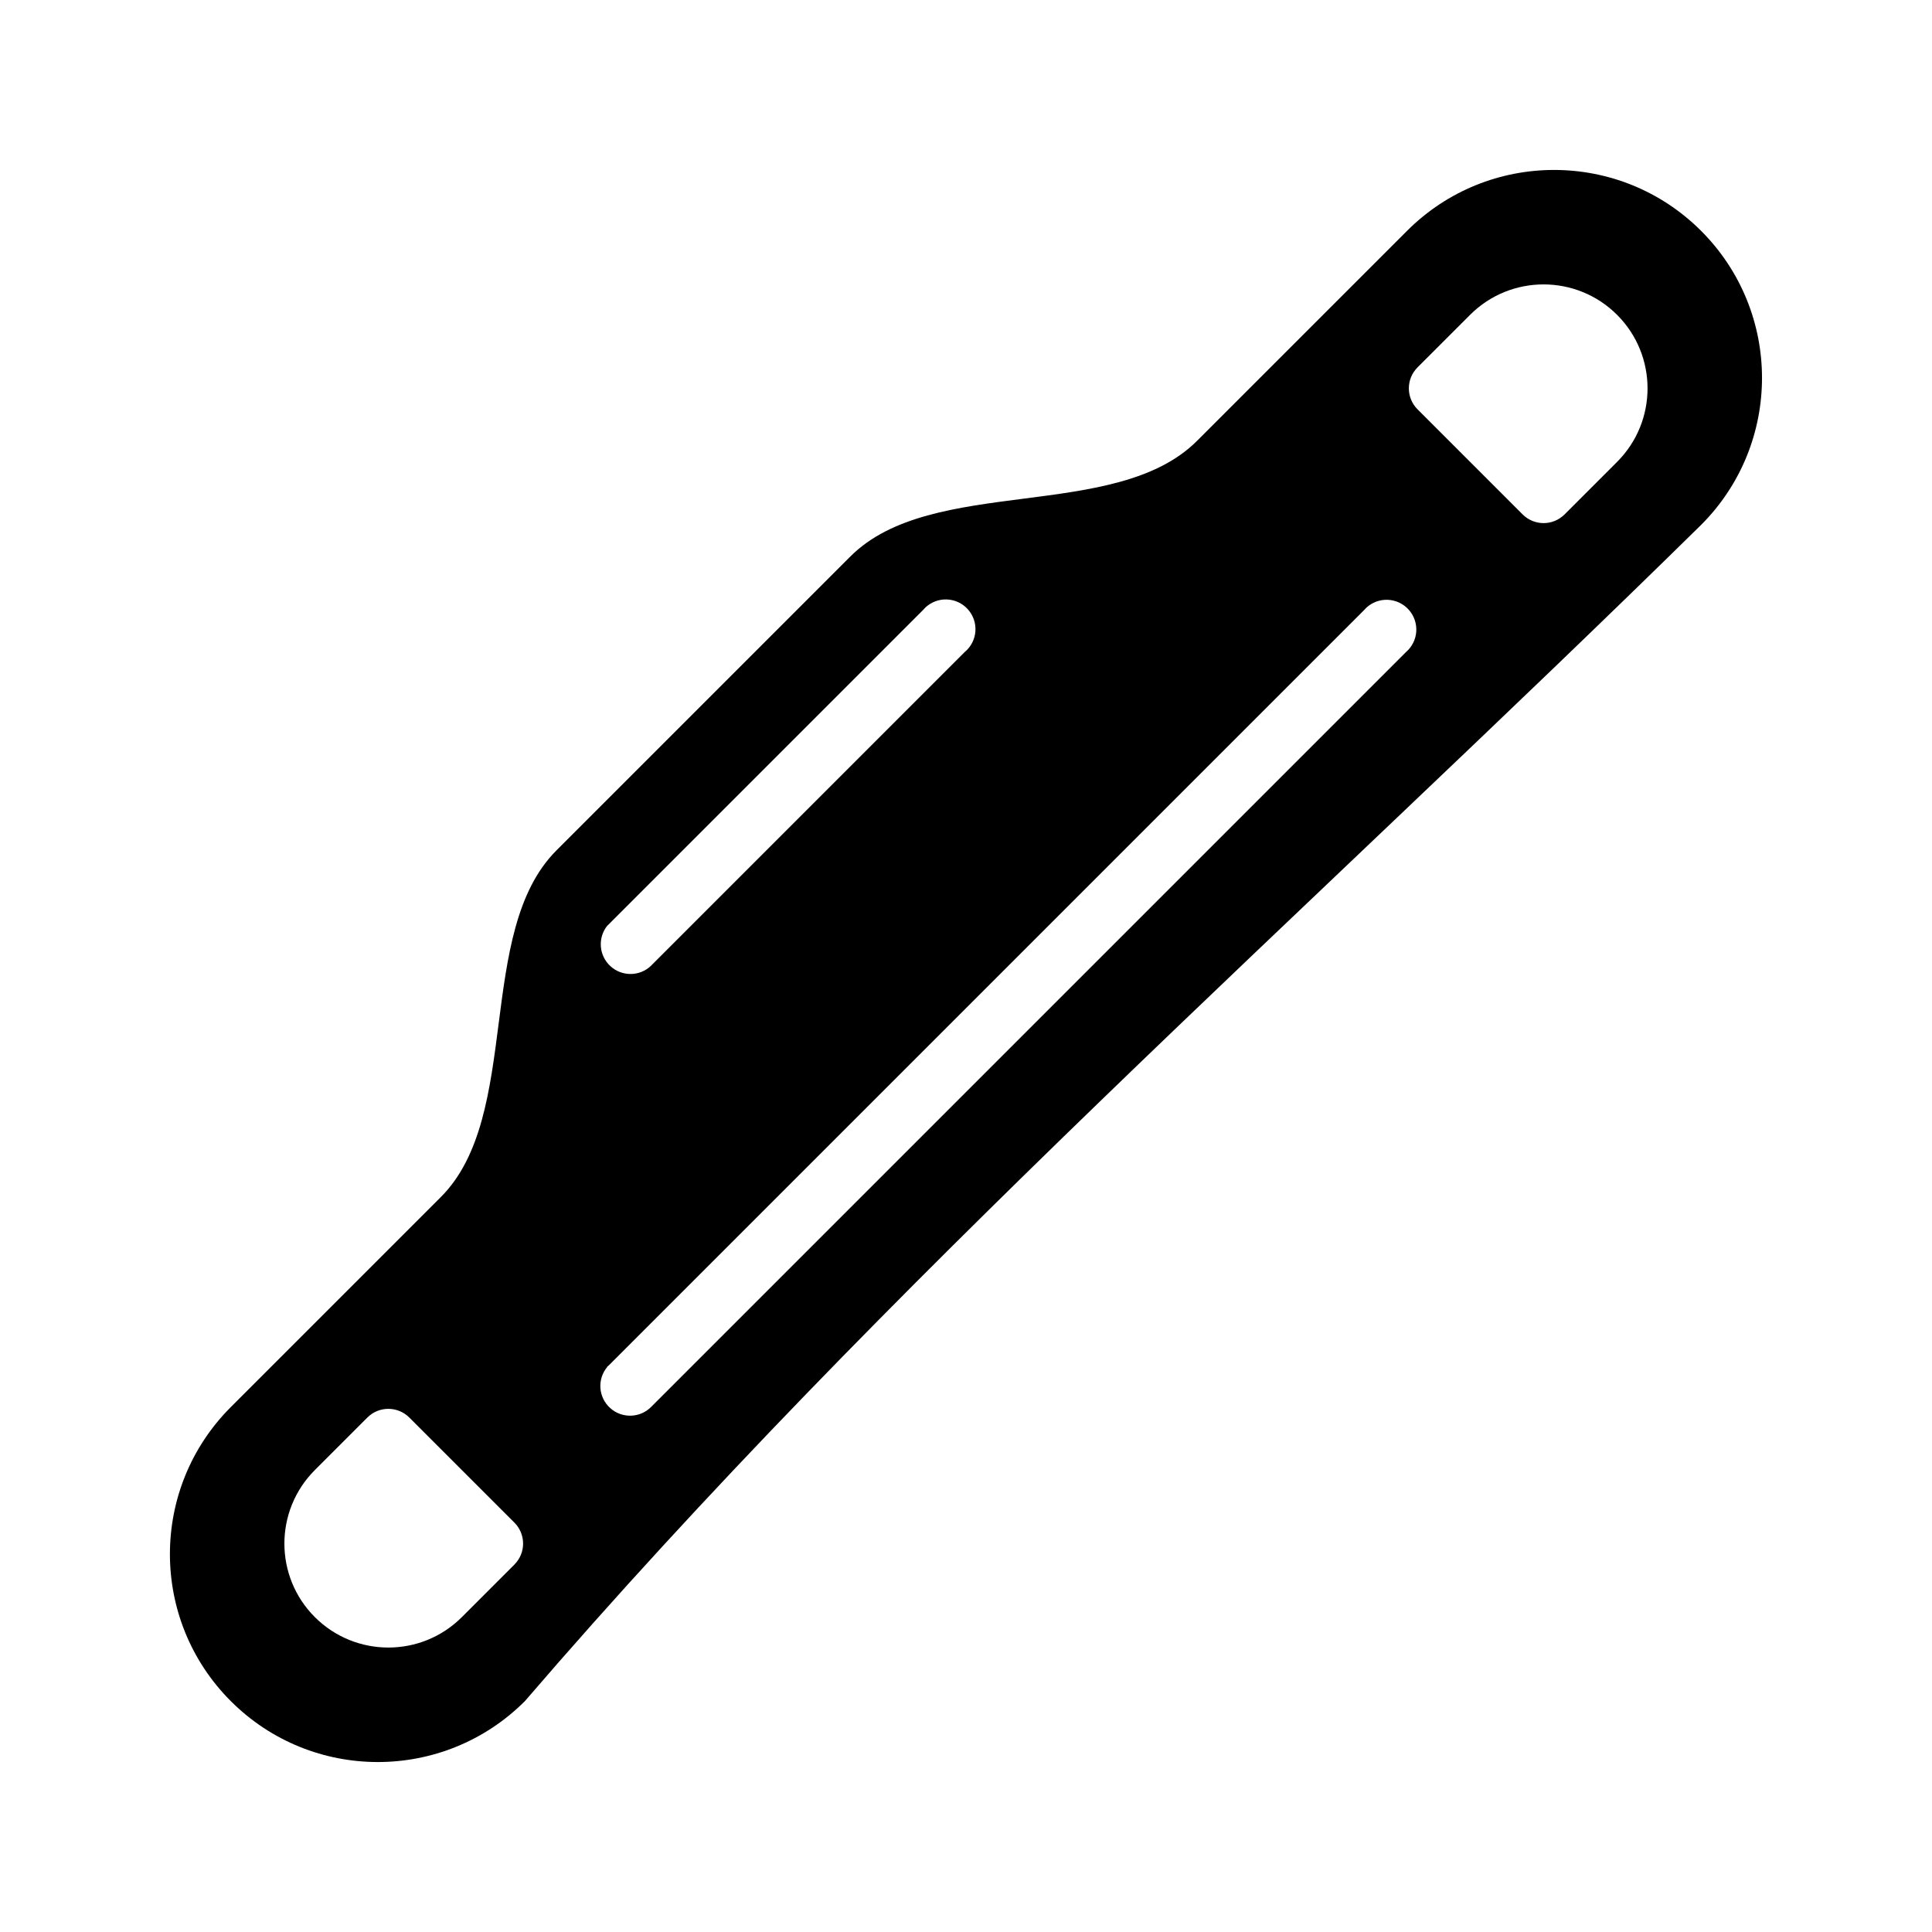
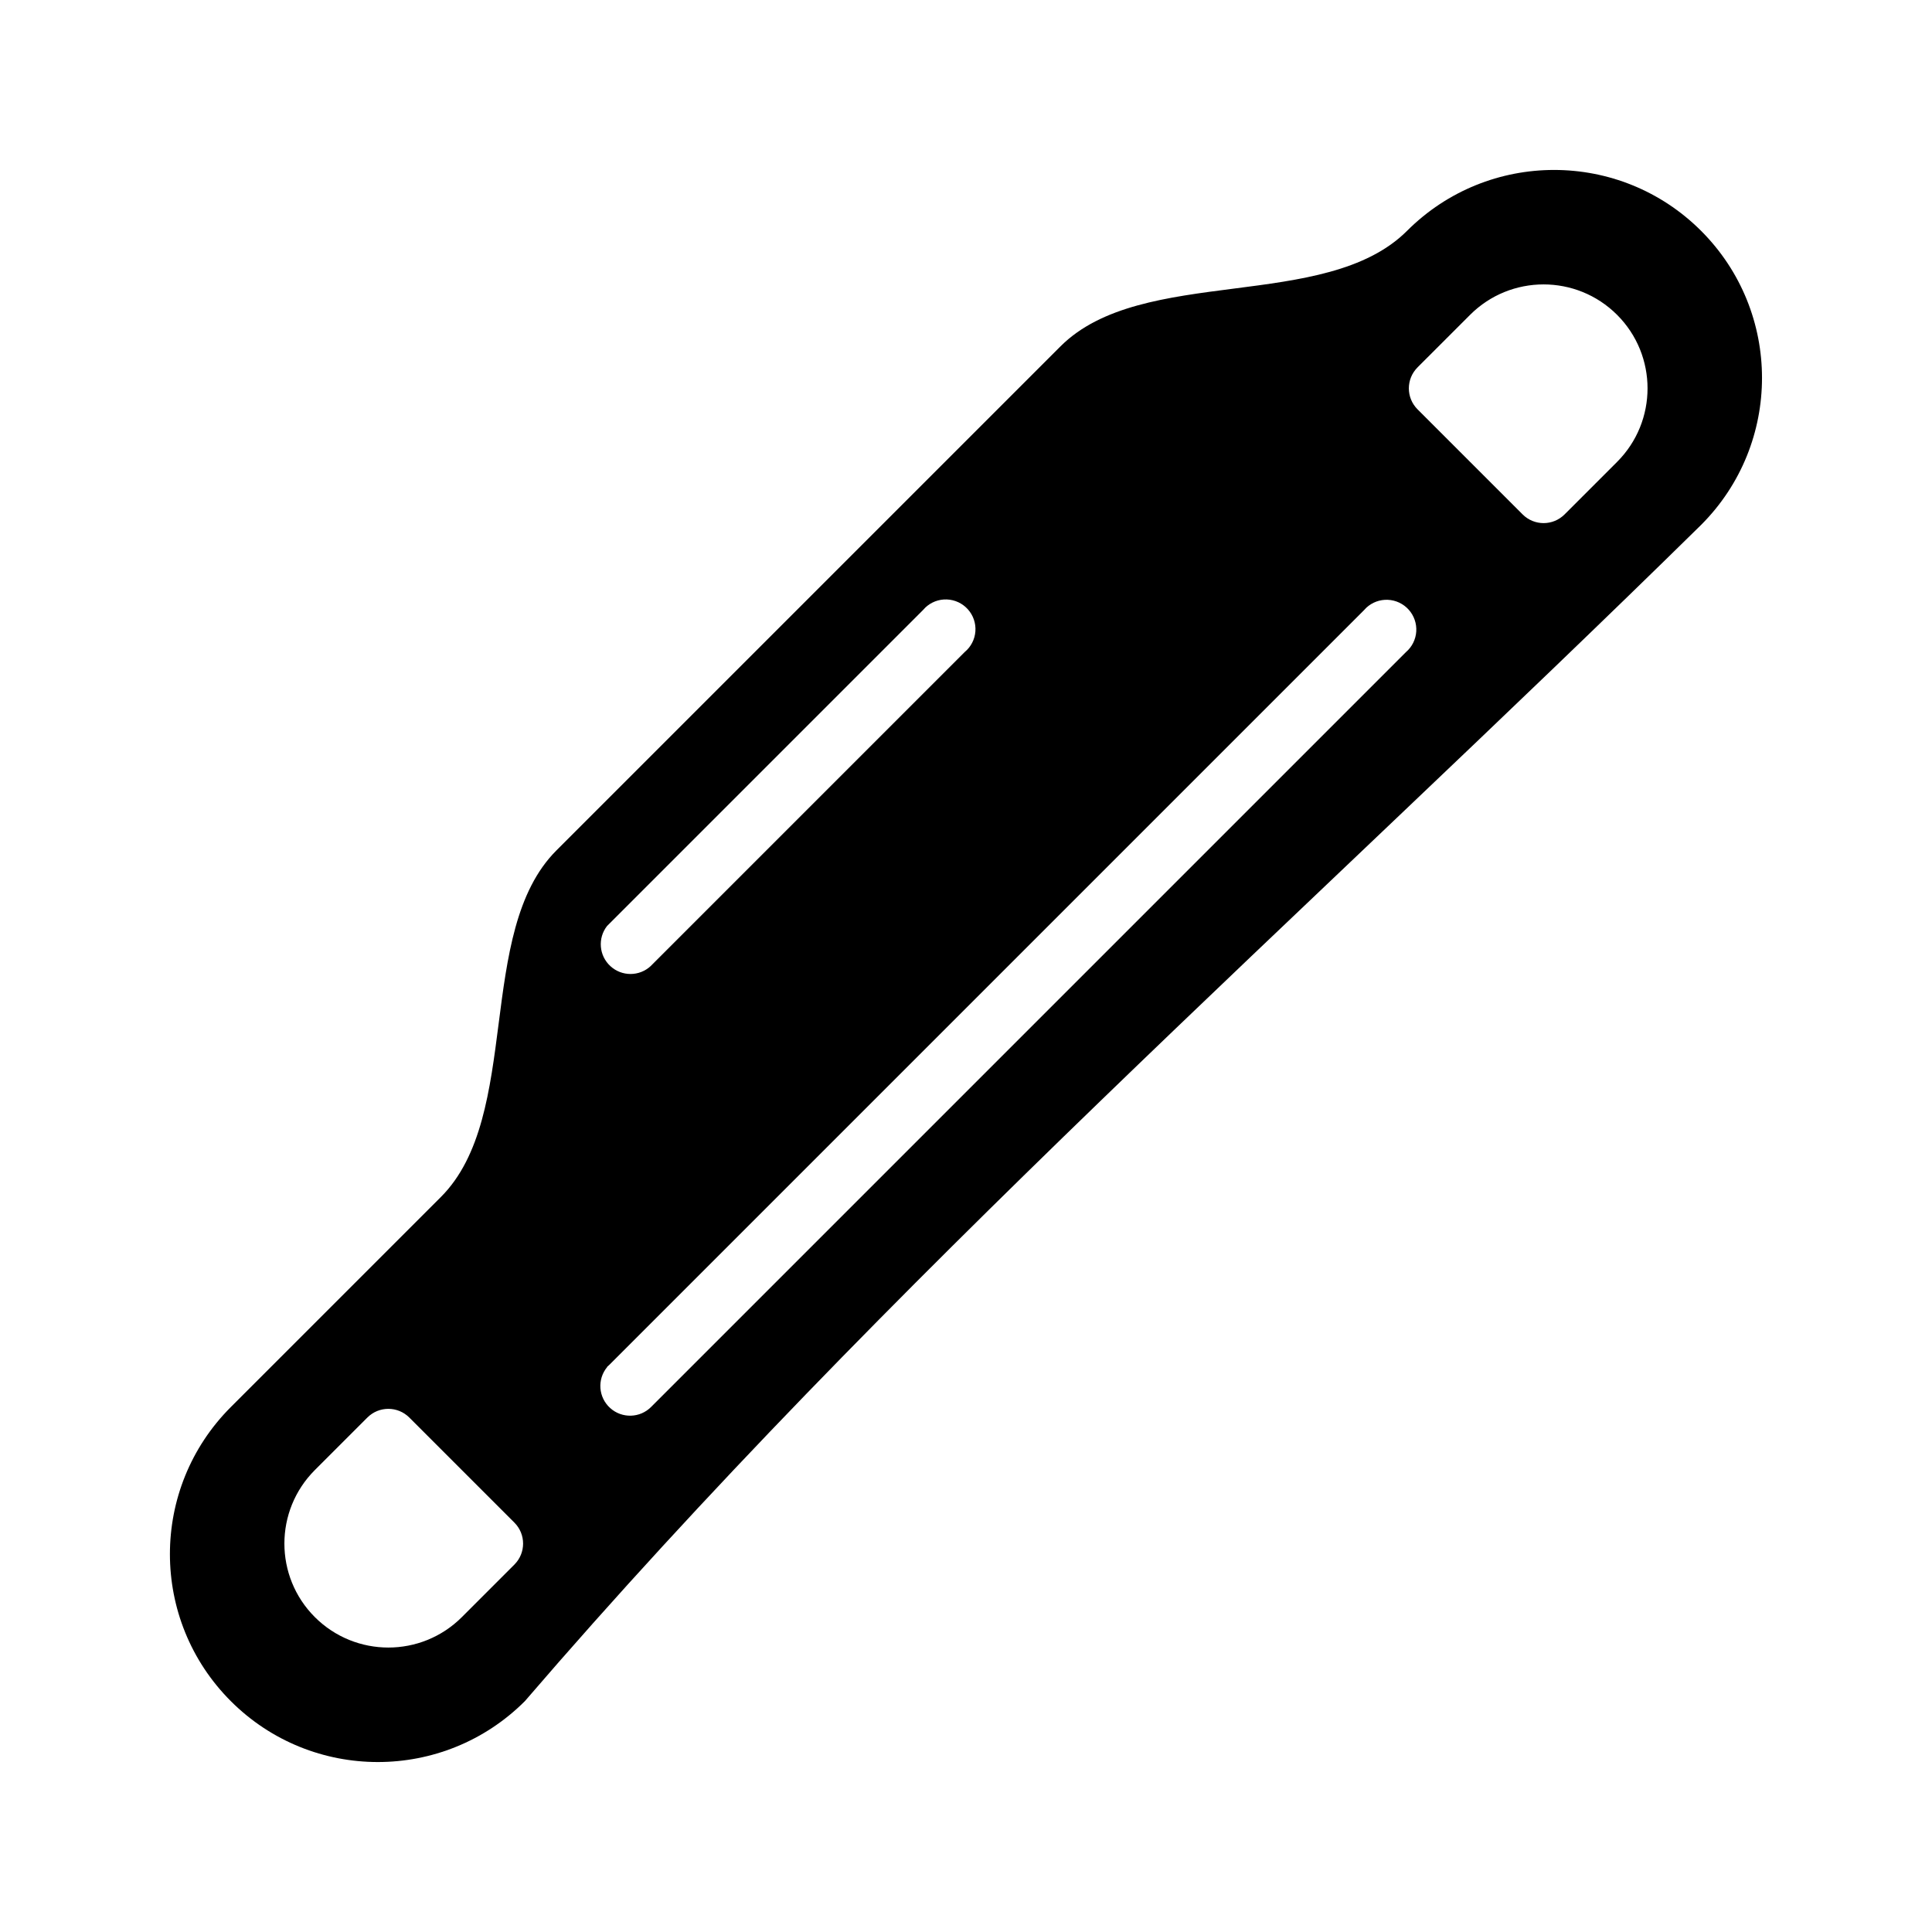
<svg xmlns="http://www.w3.org/2000/svg" fill="#000000" width="800px" height="800px" version="1.1" viewBox="144 144 512 512">
-   <path d="m291.45 369.38c-21.586 21.586-9.027 70.258-30.617 91.844l-55.664 55.664c-21.52 21.52-21.52 56.41 0 77.93 21.52 21.52 56.41 21.52 77.93 0 95.723-111.34 207.35-209.12 311.71-311.71 21.52-21.52 21.52-56.41 0-77.93-21.52-21.52-56.41-21.52-77.93 0l-55.664 55.664c-21.586 21.586-70.258 9.031-91.844 30.617zm97.715-64.316c1.539-1.484 3.613-2.281 5.75-2.203s4.152 1.023 5.582 2.617 2.148 3.699 1.992 5.832-1.176 4.109-2.82 5.473l-83.234 83.234v0.004c-3.004 2.785-7.648 2.797-10.672 0.02-3.023-2.773-3.414-7.398-0.895-10.633 0.152-0.164 0.309-0.324 0.477-0.477l83.234-83.234c0.188-0.223 0.383-0.43 0.594-0.629zm-161.73 228.52 13.914-13.914c3.082-3.082 8.047-3.082 11.133 0l27.832 27.832c3.082 3.082 3.082 8.047 0 11.133l-13.914 13.914c-10.758 10.758-28.203 10.758-38.965 0-10.758-10.758-10.758-28.203 0-38.965zm292.23-292.23 13.918-13.914c10.758-10.758 28.203-10.758 38.965 0 10.758 10.758 10.758 28.203 0 38.965l-13.914 13.914c-3.082 3.082-8.047 3.082-11.133 0l-27.832-27.832c-3.082-3.082-3.082-8.051 0-11.133zm-214.8 264.9v0.004c0.188-0.191 0.387-0.367 0.594-0.539l200.02-200.02c0.188-0.219 0.387-0.43 0.594-0.629 1.547-1.445 3.613-2.207 5.731-2.113 2.113 0.094 4.106 1.039 5.519 2.617s2.137 3.66 2 5.773c-0.137 2.113-1.117 4.082-2.723 5.461l-200.02 200.02c-2.953 3.004-7.754 3.141-10.883 0.312-3.129-2.824-3.481-7.613-0.793-10.855-0.008-0.008-0.016-0.016-0.023-0.023z" />
+   <path d="m291.45 369.38c-21.586 21.586-9.027 70.258-30.617 91.844l-55.664 55.664c-21.52 21.52-21.52 56.41 0 77.93 21.52 21.52 56.41 21.52 77.93 0 95.723-111.34 207.35-209.12 311.71-311.71 21.52-21.52 21.52-56.41 0-77.93-21.52-21.52-56.41-21.52-77.93 0c-21.586 21.586-70.258 9.031-91.844 30.617zm97.715-64.316c1.539-1.484 3.613-2.281 5.75-2.203s4.152 1.023 5.582 2.617 2.148 3.699 1.992 5.832-1.176 4.109-2.82 5.473l-83.234 83.234v0.004c-3.004 2.785-7.648 2.797-10.672 0.02-3.023-2.773-3.414-7.398-0.895-10.633 0.152-0.164 0.309-0.324 0.477-0.477l83.234-83.234c0.188-0.223 0.383-0.43 0.594-0.629zm-161.73 228.52 13.914-13.914c3.082-3.082 8.047-3.082 11.133 0l27.832 27.832c3.082 3.082 3.082 8.047 0 11.133l-13.914 13.914c-10.758 10.758-28.203 10.758-38.965 0-10.758-10.758-10.758-28.203 0-38.965zm292.23-292.23 13.918-13.914c10.758-10.758 28.203-10.758 38.965 0 10.758 10.758 10.758 28.203 0 38.965l-13.914 13.914c-3.082 3.082-8.047 3.082-11.133 0l-27.832-27.832c-3.082-3.082-3.082-8.051 0-11.133zm-214.8 264.9v0.004c0.188-0.191 0.387-0.367 0.594-0.539l200.02-200.02c0.188-0.219 0.387-0.43 0.594-0.629 1.547-1.445 3.613-2.207 5.731-2.113 2.113 0.094 4.106 1.039 5.519 2.617s2.137 3.66 2 5.773c-0.137 2.113-1.117 4.082-2.723 5.461l-200.02 200.02c-2.953 3.004-7.754 3.141-10.883 0.312-3.129-2.824-3.481-7.613-0.793-10.855-0.008-0.008-0.016-0.016-0.023-0.023z" />
</svg>